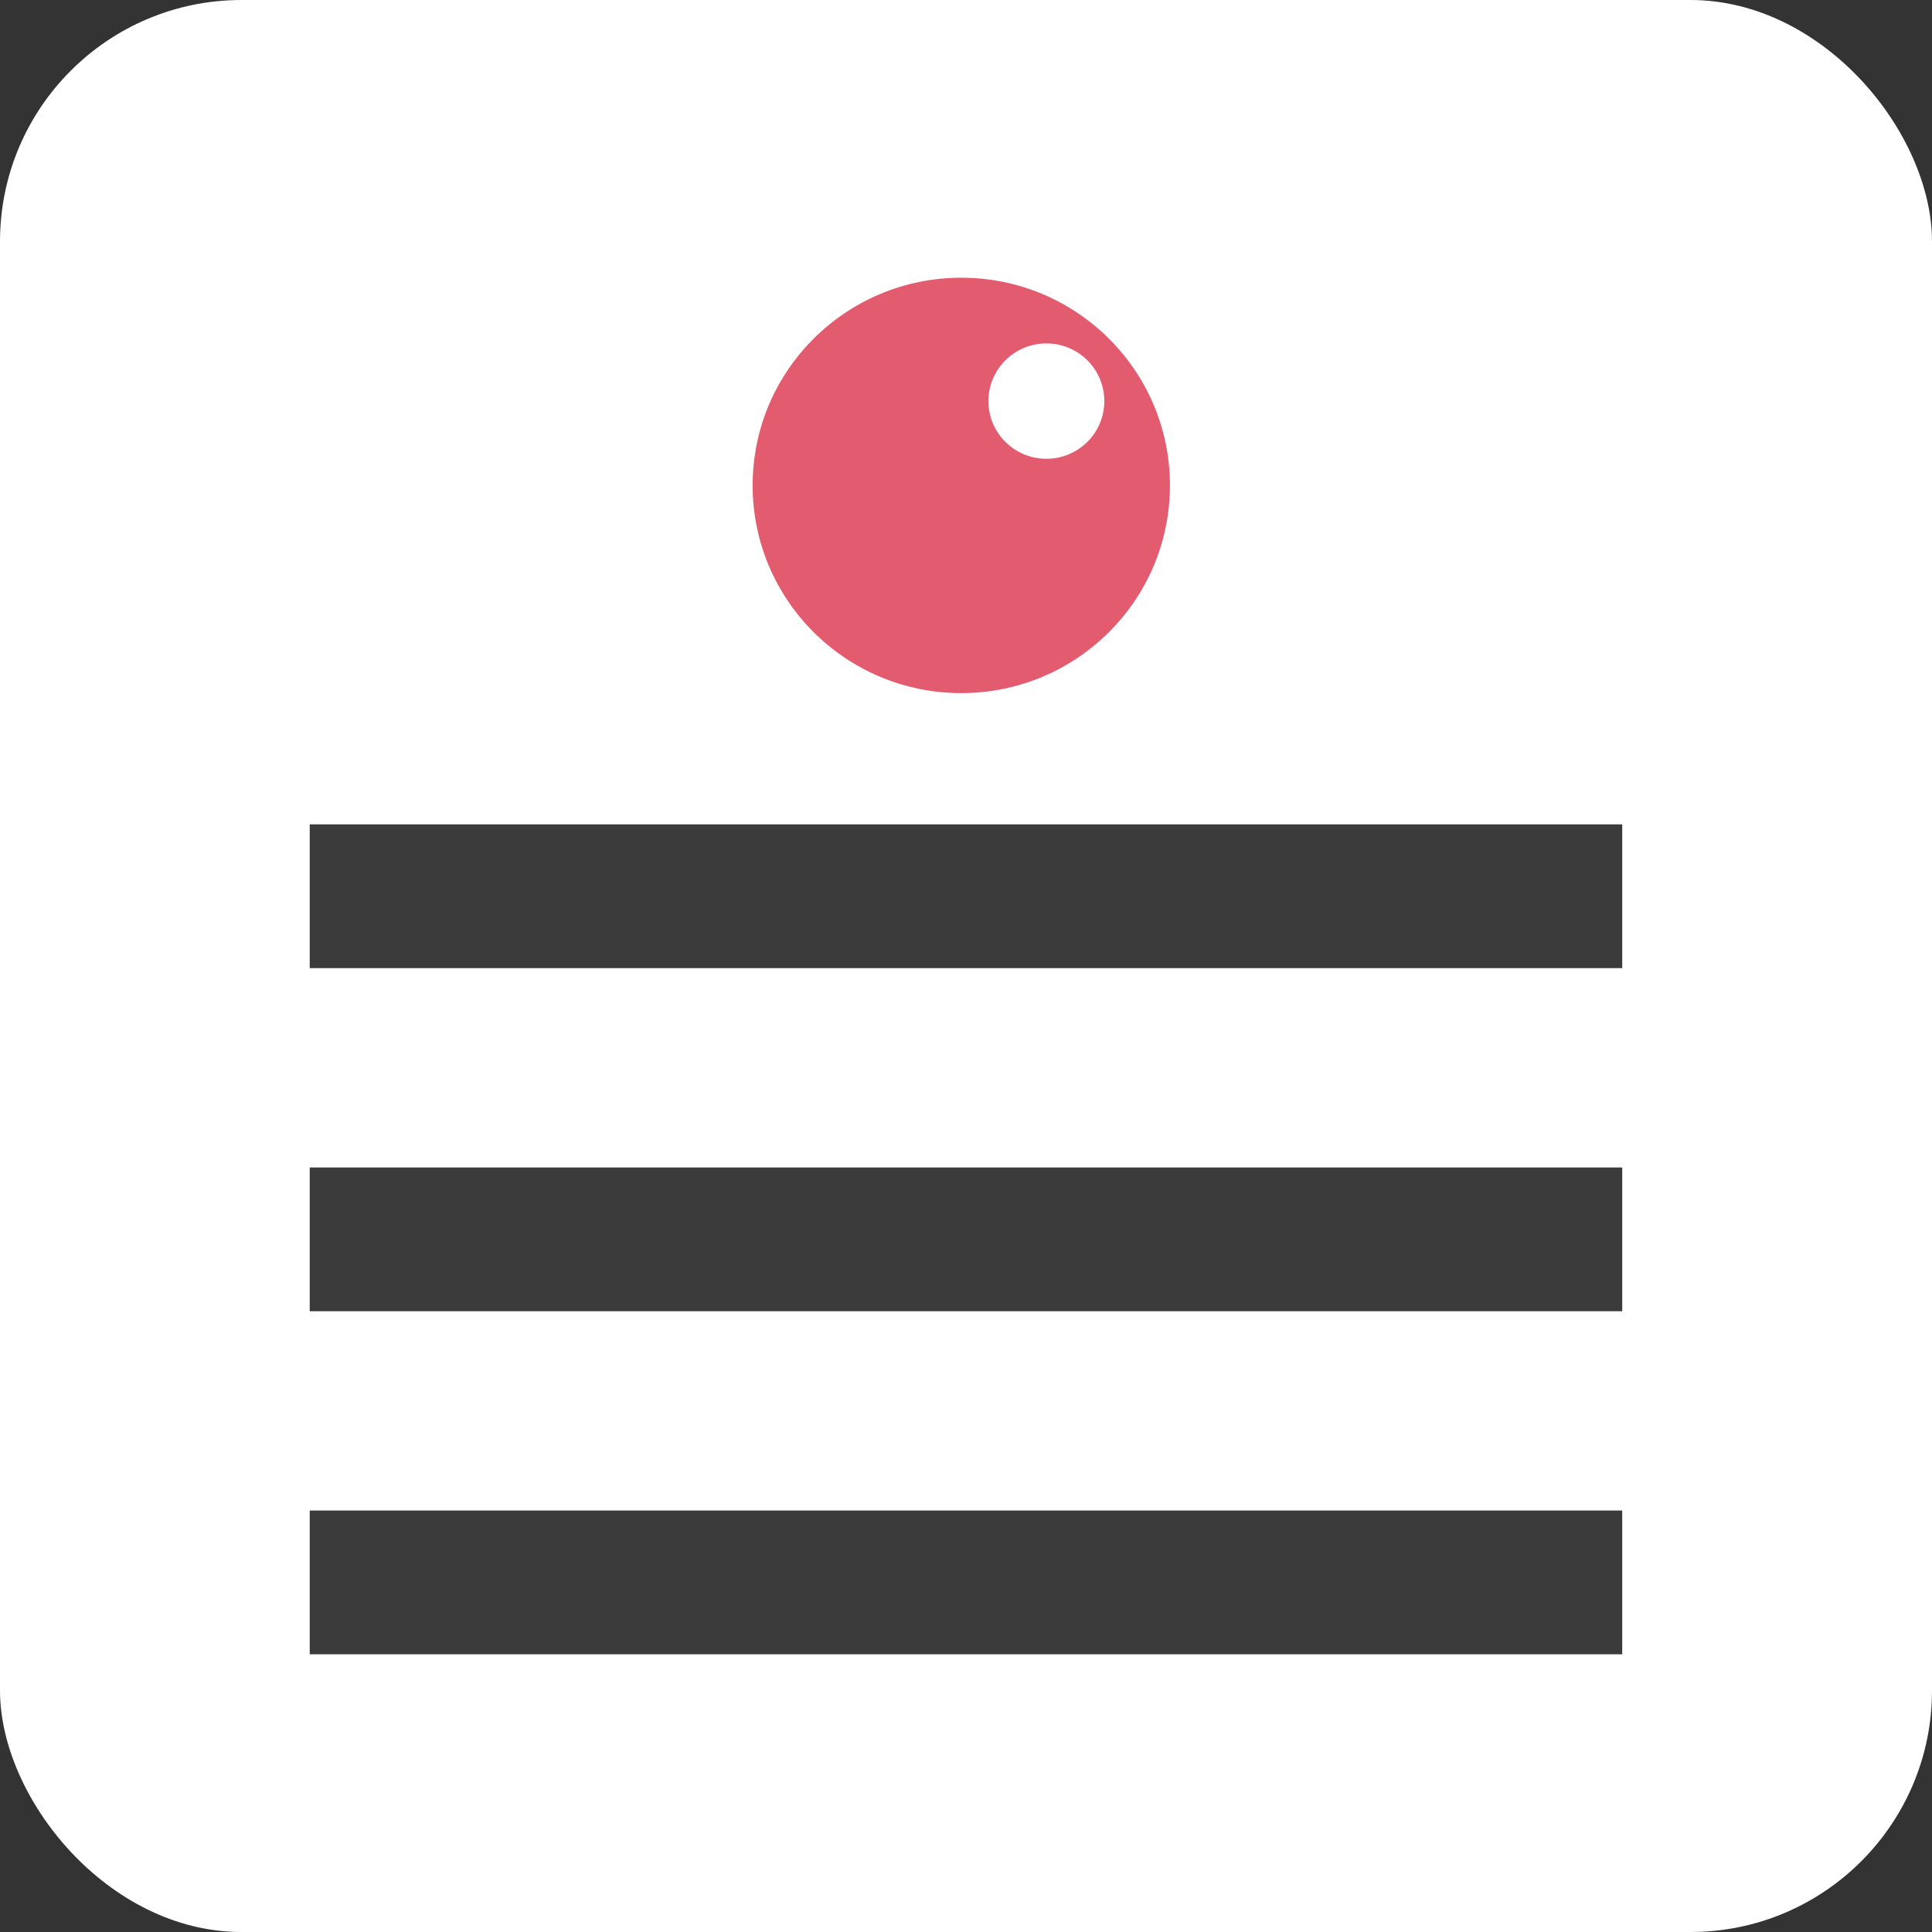
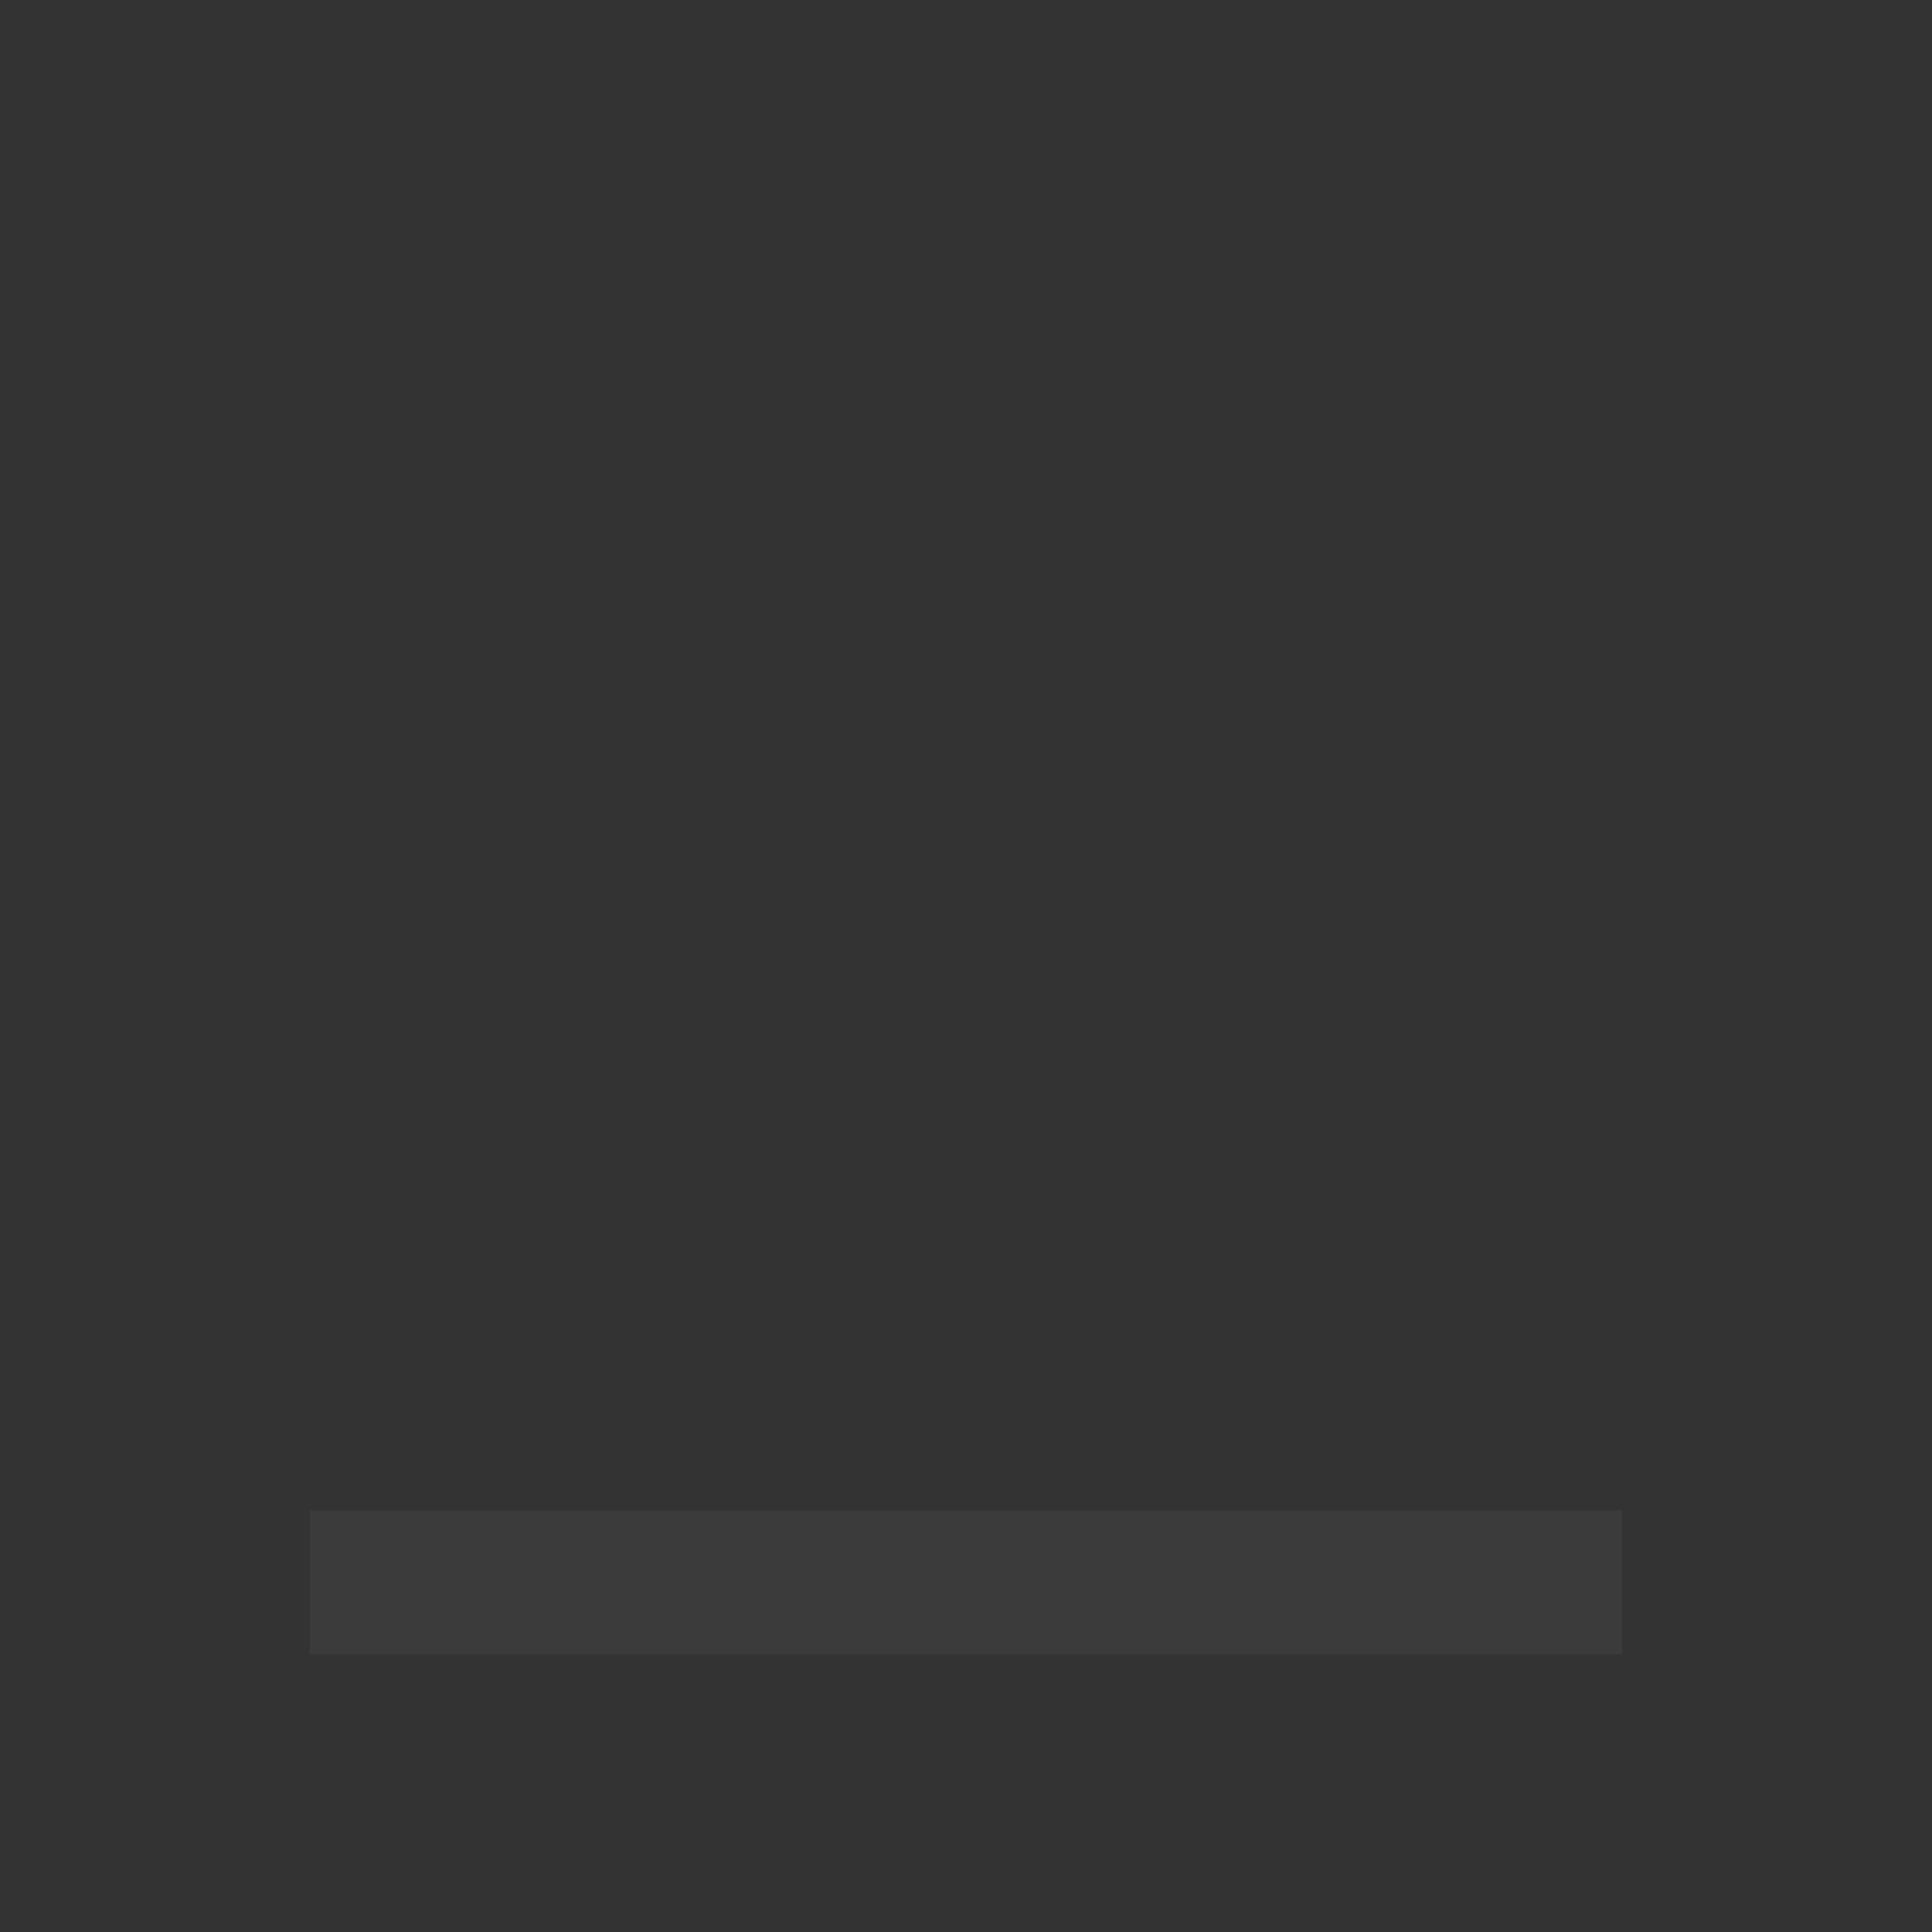
<svg xmlns="http://www.w3.org/2000/svg" width="32" height="32" viewBox="0 0 32 32" fill="none">
  <rect x="0" y="0" width="32" height="32" fill="#333333" stroke="none" />
-   <rect width="32" height="32" rx="4" fill="white" />
  <path d="M5.13 25.019H26.869V27.4H5.13V25.019Z" fill="#3B3B3B" />
-   <path d="M5.13 13.654H26.869V16.035H5.13V13.654Z" fill="#3B3B3B" />
-   <path d="M5.13 19.337H26.869V21.718H5.13V19.337Z" fill="#3B3B3B" />
-   <path d="M17.331 7.599C16.801 7.599 16.371 7.171 16.371 6.644C16.371 6.116 16.801 5.688 17.331 5.688C17.862 5.688 18.291 6.116 18.291 6.644C18.291 7.171 17.862 7.599 17.331 7.599ZM15.921 4.6C14.013 4.6 12.466 6.14 12.466 8.04C12.466 9.94 14.013 11.48 15.921 11.48C17.83 11.48 19.378 9.94 19.378 8.04C19.378 6.14 17.83 4.6 15.921 4.6Z" fill="#E35B6F" />
</svg>